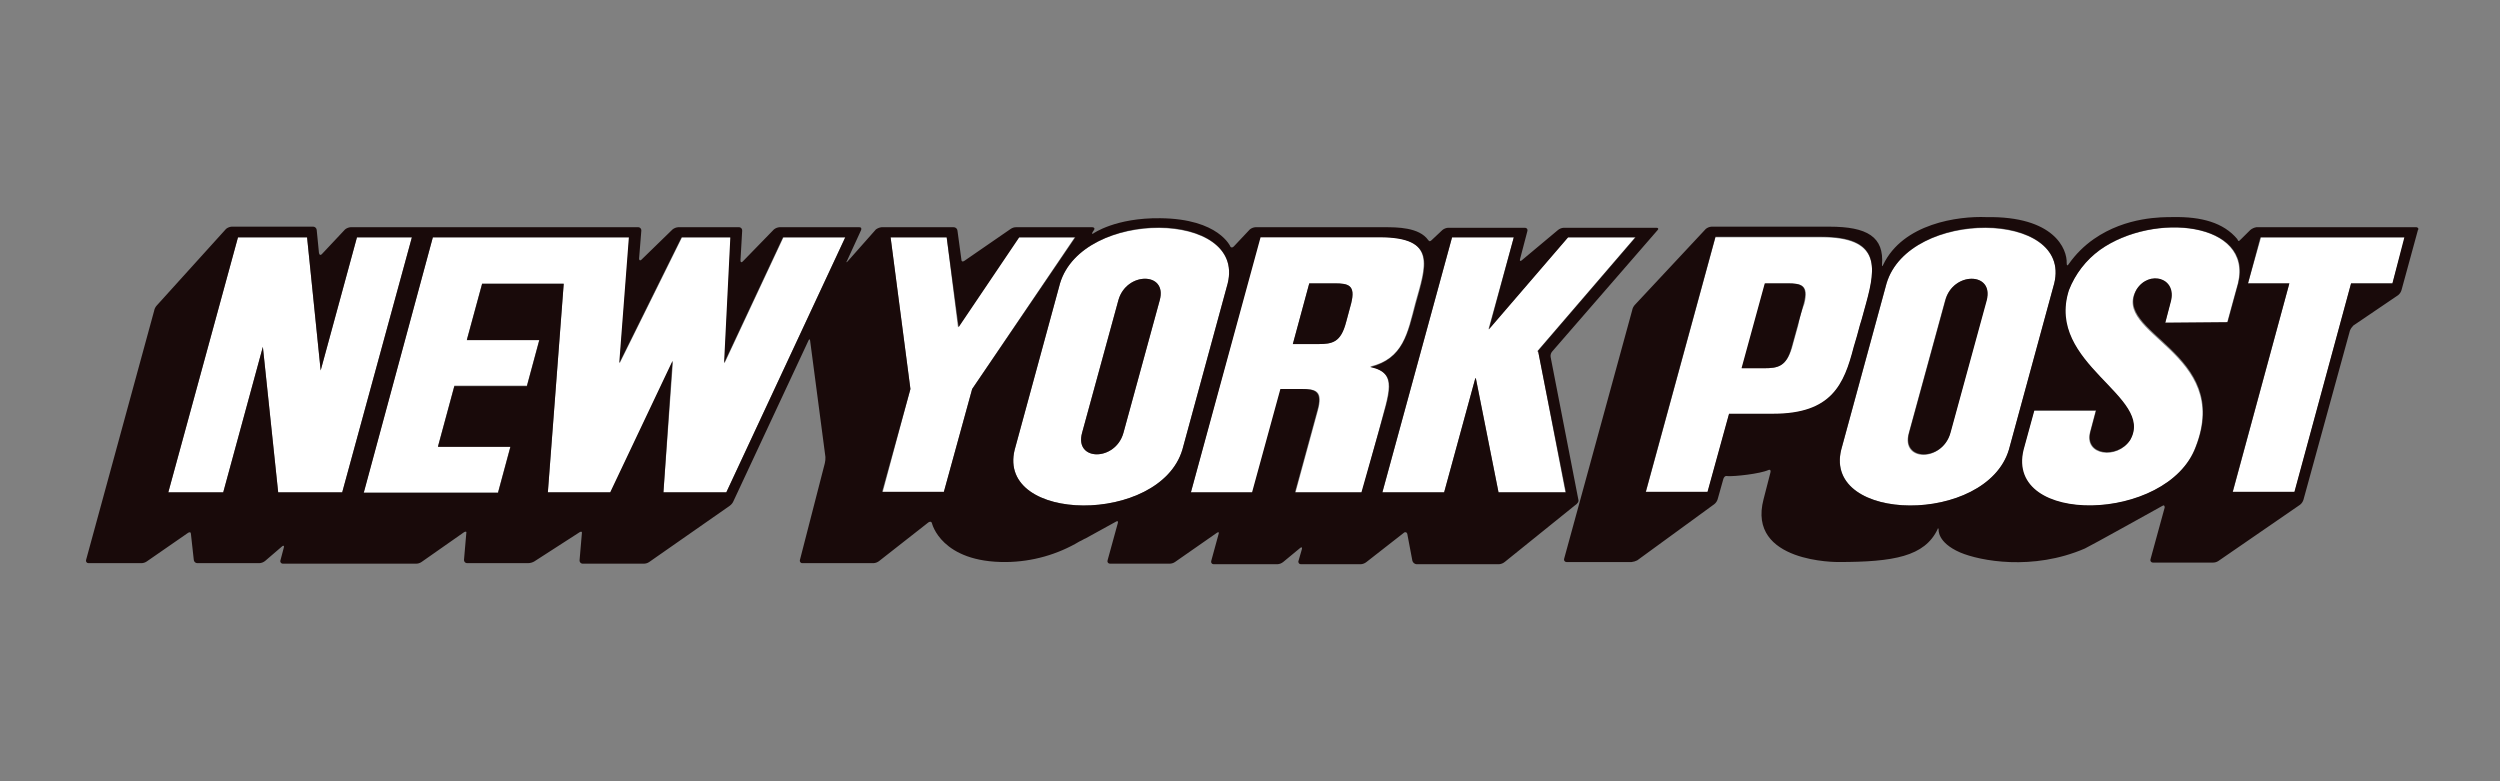
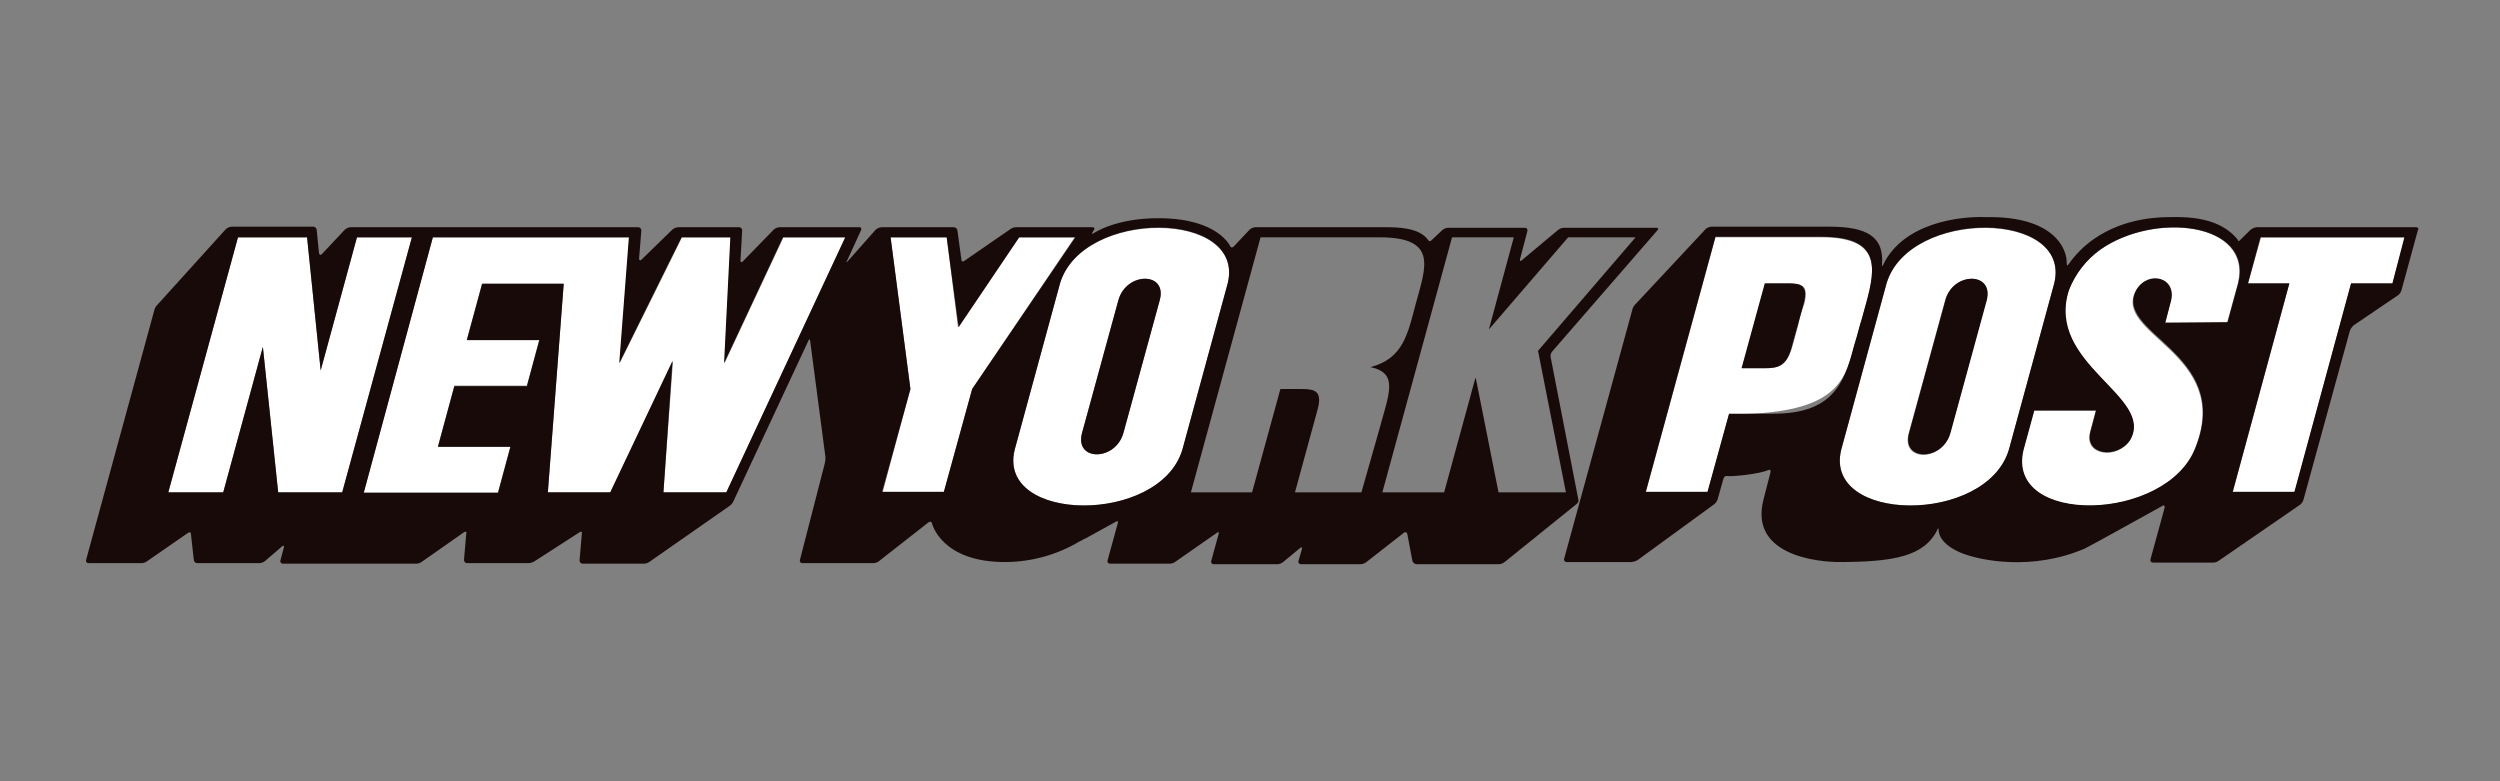
<svg xmlns="http://www.w3.org/2000/svg" fill="none" viewBox="0 0 288 90" height="90" width="288">
  <rect x="0" y="0" width="288" height="90" fill="#808080" stroke="none" />
  <path fill="white" d="M122.113 32.647L116.892 51.803C114.802 60.282 133.665 60.475 136.211 51.803L141.432 32.647C143.521 24.233 124.659 24.039 122.113 32.647V32.647ZM133.598 34.588L129.418 49.861C128.504 53.162 123.74 53.162 124.653 49.861L128.833 34.588C129.749 31.288 134.514 31.288 133.598 34.588V34.588Z" />
-   <path fill="white" d="M180.594 27.339L171.458 37.953L174.393 27.339H167.279L159.251 56.72H166.366L169.956 43.584H170.021L172.631 56.72H180.334L177.202 40.479H177.071L188.362 27.342L180.594 27.339Z" />
-   <path fill="white" d="M157.815 42.225C161.665 41.319 162.122 38.407 163.036 34.912C164.21 30.706 165.581 27.276 158.856 27.276H145.153L137.19 56.722H144.305L147.568 44.814H149.983C151.614 44.814 152.463 45.008 151.81 47.338L149.264 56.657V56.722H156.9L158.858 49.538C159.968 45.203 161.075 42.937 157.815 42.225ZM155.073 37.113C154.42 39.378 153.507 39.637 151.875 39.637H148.938L150.831 32.647H153.768C155.334 32.647 156.183 32.841 155.661 34.976C155.791 34.459 155.074 37.113 155.074 37.113H155.073Z" />
  <path fill="white" d="M83.474 41.835L84.19 27.468V27.339H78.577L78.512 27.468L71.397 41.835L72.509 27.339H49.862L41.9 56.72H57.365L58.798 51.413H50.449L52.342 44.424H60.696L62.129 39.117H53.778L55.54 32.646H64.938L63.111 56.72H70.355L77.534 41.577L76.425 56.72H83.669L97.375 27.339H90.261L83.474 41.835Z" />
  <path fill="white" d="M41.121 27.339L36.941 42.677L35.376 27.339H27.413L19.385 56.721H25.715L30.283 39.959L32.044 56.721H39.422L47.45 27.339H41.121Z" />
  <path fill="white" d="M117.343 27.339L110.357 37.694L109.055 27.339H102.593L104.878 44.812L101.68 56.72H108.726L111.989 44.812L123.805 27.339H117.343Z" />
  <path fill="white" d="M217.336 32.647L212.114 51.803C210.024 60.282 228.888 60.475 231.433 51.803L236.654 32.647C238.743 24.233 219.881 24.039 217.336 32.647V32.647ZM228.82 34.588L224.64 49.925C223.727 53.226 218.962 53.226 219.876 49.925L224.056 34.652C224.972 31.288 229.736 31.288 228.82 34.588Z" />
  <path fill="white" d="M249.445 37.176H256.559C256.951 35.688 257.8 32.646 257.8 32.646C259.496 25.592 248.14 24.363 241.874 28.828C240.256 30.004 239.01 31.621 238.284 33.486C235.609 42.028 248.335 45.717 245.331 50.765C243.897 52.965 240.044 52.512 240.762 49.794L241.415 47.335H234.303L233.063 51.866C230.909 60.602 249.64 60.279 252.904 51.542C257.212 40.605 243.051 38.534 246.116 33.356C247.549 31.156 250.75 32.062 250.032 34.78L249.445 37.176Z" />
  <path fill="white" d="M260.472 27.339L258.971 32.646H263.735L257.208 56.721H264.323L270.849 32.646H275.614L277.047 27.339H260.472Z" />
-   <path fill="white" d="M214.267 37.5C214.527 36.724 214.723 35.817 214.983 34.976C216.159 30.769 216.551 27.339 209.828 27.339H197.623L189.596 56.721H196.71L199.19 47.725H204.28C211.003 47.725 212.439 44.36 213.548 40.089C213.81 39.183 214.071 38.276 214.267 37.5V37.5ZM207.152 37.5C206.761 38.859 206.369 40.348 206.436 40.089C205.783 42.159 204.87 42.417 203.303 42.417H200.693L203.368 32.645H205.979C207.545 32.645 208.394 32.839 207.872 34.974C207.553 35.791 207.311 36.637 207.151 37.5H207.152Z" />
+   <path fill="white" d="M214.267 37.5C214.527 36.724 214.723 35.817 214.983 34.976C216.159 30.769 216.551 27.339 209.828 27.339H197.623L189.596 56.721H196.71L199.19 47.725C211.003 47.725 212.439 44.36 213.548 40.089C213.81 39.183 214.071 38.276 214.267 37.5V37.5ZM207.152 37.5C206.761 38.859 206.369 40.348 206.436 40.089C205.783 42.159 204.87 42.417 203.303 42.417H200.693L203.368 32.645H205.979C207.545 32.645 208.394 32.839 207.872 34.974C207.553 35.791 207.311 36.637 207.151 37.5H207.152Z" />
  <path fill="#190A0A" d="M181.828 57.562L178.631 41.123C178.613 41.008 178.621 40.889 178.655 40.777C178.689 40.665 178.748 40.562 178.827 40.476L190.964 26.498C191.095 26.368 191.029 26.239 190.833 26.239H180.133C179.894 26.256 179.666 26.346 179.48 26.498L175.3 29.993C175.169 30.122 175.039 30.057 175.104 29.863L175.953 26.627C175.969 26.585 175.975 26.538 175.97 26.493C175.965 26.447 175.949 26.404 175.923 26.365C175.898 26.327 175.863 26.296 175.823 26.274C175.783 26.252 175.738 26.24 175.692 26.239H166.818C166.579 26.256 166.351 26.347 166.166 26.498L164.925 27.663C164.795 27.793 164.664 27.857 164.534 27.663C163.489 26.175 160.944 26.175 159.443 26.175H144.628C144.389 26.192 144.162 26.282 143.976 26.434L142.149 28.375C142.018 28.505 141.888 28.569 141.757 28.44C141.757 28.44 140.452 25.204 133.664 25.139C128.508 25.075 125.962 26.887 125.962 26.887C125.766 27.016 125.766 26.887 125.897 26.692L126.027 26.498C126.158 26.304 126.027 26.175 125.831 26.175H117.087C116.854 26.169 116.626 26.237 116.434 26.369L111.082 30.058C110.886 30.187 110.756 30.122 110.756 29.928L110.299 26.563C110.287 26.452 110.233 26.35 110.148 26.278C110.063 26.206 109.953 26.169 109.842 26.175H101.554C101.317 26.204 101.093 26.293 100.901 26.434L97.636 30.122C97.505 30.252 97.44 30.252 97.571 30.058L99.203 26.498C99.268 26.304 99.203 26.175 99.007 26.175H89.806C89.567 26.192 89.339 26.282 89.153 26.434L85.564 30.123C85.433 30.252 85.303 30.252 85.303 29.993L85.499 26.564C85.505 26.469 85.475 26.376 85.414 26.303C85.353 26.231 85.267 26.185 85.172 26.175H78.126C77.888 26.193 77.66 26.283 77.474 26.434L73.882 29.928C73.751 30.057 73.621 29.992 73.621 29.798L73.882 26.562C73.889 26.468 73.858 26.374 73.797 26.302C73.736 26.229 73.649 26.183 73.555 26.174H40.401C40.161 26.191 39.934 26.282 39.748 26.433L37.072 29.281C36.941 29.41 36.811 29.41 36.746 29.151L36.485 26.498C36.478 26.397 36.434 26.301 36.362 26.23C36.29 26.159 36.194 26.116 36.093 26.11H26.695C26.456 26.127 26.228 26.217 26.043 26.368L18.08 35.17C17.909 35.348 17.795 35.574 17.753 35.818L9.921 64.488C9.904 64.531 9.898 64.577 9.903 64.623C9.908 64.668 9.924 64.712 9.95 64.75C9.976 64.788 10.01 64.82 10.05 64.842C10.091 64.864 10.136 64.876 10.181 64.876H16.25C16.482 64.882 16.711 64.814 16.902 64.682L21.667 61.382C21.863 61.253 21.994 61.318 21.994 61.512L22.323 64.488C22.329 64.59 22.373 64.685 22.445 64.756C22.517 64.828 22.613 64.87 22.714 64.876H29.893C30.132 64.859 30.36 64.769 30.546 64.617L32.504 62.935C32.635 62.805 32.765 62.87 32.7 63.064L32.308 64.548C32.291 64.591 32.285 64.637 32.291 64.683C32.296 64.728 32.312 64.772 32.337 64.81C32.363 64.848 32.397 64.879 32.438 64.901C32.478 64.923 32.523 64.935 32.569 64.936H47.906C48.139 64.941 48.367 64.874 48.559 64.742L53.455 61.312C53.651 61.183 53.782 61.248 53.716 61.442L53.453 64.488C53.446 64.583 53.477 64.676 53.538 64.749C53.599 64.821 53.686 64.867 53.78 64.876H60.826C61.077 64.873 61.324 64.806 61.542 64.682L66.765 61.315C66.961 61.185 67.092 61.25 67.026 61.509L66.765 64.548C66.758 64.642 66.789 64.736 66.85 64.809C66.911 64.881 66.998 64.927 67.092 64.936H74.138C74.37 64.941 74.599 64.874 74.79 64.742L84.058 58.271C84.263 58.125 84.422 57.922 84.515 57.688L93.13 39.244C93.195 39.05 93.326 39.05 93.326 39.244L95.088 52.64C95.099 52.88 95.077 53.119 95.023 53.352L92.156 64.488C92.139 64.531 92.133 64.577 92.138 64.623C92.143 64.668 92.159 64.712 92.185 64.75C92.211 64.788 92.245 64.82 92.285 64.842C92.326 64.864 92.371 64.876 92.417 64.876H100.64C100.879 64.859 101.107 64.769 101.293 64.617L106.905 60.217C107.036 60.087 107.297 60.023 107.362 60.281C107.362 60.281 108.407 64.811 115.912 64.746C118.902 64.716 121.831 63.889 124.396 62.352C124.592 62.287 124.853 62.093 125.049 62.028L128.572 60.087C128.767 59.957 128.832 60.087 128.767 60.281L127.594 64.548C127.578 64.591 127.572 64.637 127.577 64.683C127.582 64.728 127.598 64.772 127.623 64.81C127.649 64.848 127.684 64.879 127.724 64.901C127.764 64.923 127.809 64.935 127.855 64.936H134.708C134.941 64.941 135.169 64.874 135.361 64.742L140.19 61.377C140.386 61.247 140.451 61.312 140.386 61.506L139.537 64.611C139.521 64.654 139.515 64.7 139.52 64.746C139.525 64.791 139.541 64.835 139.567 64.873C139.592 64.911 139.627 64.943 139.667 64.965C139.708 64.987 139.753 64.999 139.798 64.999H147.173C147.412 64.982 147.64 64.892 147.826 64.74L149.784 63.122C149.915 62.992 150.045 63.058 149.98 63.252L149.588 64.611C149.571 64.653 149.566 64.7 149.571 64.745C149.576 64.791 149.592 64.835 149.617 64.873C149.643 64.911 149.677 64.942 149.718 64.964C149.758 64.986 149.803 64.998 149.849 64.999H156.768C157.007 64.982 157.235 64.891 157.42 64.74L161.728 61.374C161.759 61.345 161.797 61.325 161.838 61.316C161.879 61.306 161.922 61.309 161.962 61.322C162.003 61.335 162.039 61.359 162.066 61.391C162.094 61.423 162.112 61.462 162.12 61.504L162.707 64.609C162.739 64.71 162.798 64.801 162.879 64.869C162.96 64.938 163.059 64.982 163.164 64.997H172.693C172.932 64.98 173.159 64.889 173.345 64.738L181.373 58.266C181.764 58.014 181.895 57.755 181.828 57.562V57.562ZM32.047 56.72L30.282 39.959L25.716 56.72H19.387L27.416 27.339H35.375L36.941 42.676L41.121 27.339H47.451L39.422 56.72H32.047ZM83.671 56.72H76.427L77.471 41.577L70.292 56.72H63.113L64.94 32.711H55.54L53.78 39.182H62.134L60.7 44.489H52.344L50.451 51.478H58.805L57.372 56.784H41.902L49.864 27.339H72.446L71.336 41.835L78.45 27.468L78.515 27.338H84.128V27.468L83.412 41.835L90.198 27.339H97.377L83.671 56.72ZM111.996 44.812L108.733 56.655H101.619L104.882 44.812L102.598 27.339H109.059L110.433 37.694L117.419 27.339H123.88L111.996 44.812ZM116.893 51.801L122.114 32.646C124.724 23.974 143.521 24.167 141.432 32.646L136.209 51.801C133.599 60.473 114.802 60.279 116.891 51.801H116.893ZM156.835 56.72H149.197V56.655L151.742 47.336C152.395 45.072 151.547 44.812 149.915 44.812H147.501L144.237 56.72H137.191L145.216 27.339H158.921C165.644 27.339 164.273 30.704 163.101 34.976C162.188 38.405 161.668 41.318 157.88 42.288C161.143 43 160.034 45.266 158.859 49.601L156.835 56.72ZM172.629 56.72L170.018 43.584H169.953L166.363 56.72H159.247L167.276 27.339H174.39L171.517 37.953L180.653 27.339H188.42L177.129 40.475H177.194L180.392 56.717L172.629 56.72Z" />
  <path fill="#190A0A" d="M205.912 32.645H203.301L200.625 42.418H203.236C204.802 42.418 205.782 42.224 206.369 40.089C206.304 40.348 206.695 38.924 207.086 37.501C207.477 36.142 207.869 34.653 207.802 34.912C208.328 32.84 207.479 32.645 205.912 32.645V32.645Z" />
  <path fill="#190A0A" d="M224.113 34.587L219.933 49.86C219.02 53.161 223.784 53.161 224.698 49.86L228.878 34.587C229.726 31.286 224.962 31.286 224.113 34.587V34.587Z" />
-   <path fill="#190A0A" d="M153.763 32.645H150.826L148.933 39.635H151.87C153.502 39.635 154.481 39.441 155.069 37.111C155.069 37.111 155.785 34.457 155.656 34.91C156.177 32.839 155.33 32.645 153.763 32.645V32.645Z" />
  <path fill="#190A0A" d="M128.838 34.587L124.658 49.86C123.744 53.161 128.509 53.161 129.422 49.86L133.602 34.587C134.516 31.286 129.751 31.286 128.838 34.587V34.587Z" />
  <path fill="#190A0A" d="M278.351 26.174H259.946C259.682 26.215 259.434 26.327 259.23 26.498L258.185 27.534C257.989 27.663 257.924 27.987 257.729 27.534C256.161 25.657 253.616 24.945 250.352 25.009C249.112 25.009 244.935 24.945 241.216 27.533C240.1 28.308 239.128 29.273 238.344 30.383C238.213 30.577 238.083 30.707 238.083 30.319C238.148 28.7 236.65 24.885 228.815 25.012C225.617 24.882 219.222 25.724 216.937 30.512C216.872 30.707 216.806 30.707 216.806 30.512C217.067 27.277 215.109 26.112 210.737 26.112H197.162C196.923 26.129 196.695 26.22 196.509 26.371L188.351 35.105C188.18 35.283 188.066 35.509 188.024 35.753L180.191 64.359C180.175 64.401 180.169 64.448 180.174 64.493C180.179 64.539 180.195 64.582 180.221 64.621C180.247 64.659 180.281 64.69 180.321 64.712C180.362 64.734 180.407 64.746 180.452 64.747H187.958C188.186 64.721 188.407 64.655 188.611 64.551L197.487 58.08C197.674 57.931 197.811 57.727 197.878 57.498L198.531 55.169C198.596 54.975 198.727 54.781 198.988 54.845C199.771 54.91 202.773 54.586 203.752 54.134C203.948 54.069 204.013 54.198 203.948 54.457L203.165 57.499C201.21 64.874 211.779 64.745 211.779 64.745C218.175 64.745 221.699 64.098 223.2 60.992C223.265 60.798 223.265 60.798 223.331 60.992C223.331 60.992 223.135 62.481 225.811 63.645C228.095 64.616 234.164 65.781 240.169 63.192C240.626 62.998 249.11 58.274 249.11 58.274C249.306 58.144 249.371 58.274 249.371 58.468L247.739 64.422C247.723 64.465 247.717 64.511 247.722 64.556C247.727 64.602 247.743 64.646 247.769 64.684C247.795 64.722 247.829 64.753 247.869 64.775C247.91 64.797 247.955 64.809 248 64.81H254.919C255.151 64.815 255.379 64.747 255.571 64.616L264.969 58.144C265.156 57.995 265.293 57.792 265.361 57.562L270.713 38.083C270.805 37.865 270.938 37.668 271.105 37.501L276.261 34.006C276.448 33.856 276.585 33.653 276.653 33.423L278.546 26.497C278.678 26.369 278.547 26.174 278.351 26.174V26.174ZM204.275 47.66H199.185L196.705 56.656H189.591L197.619 27.275H209.823C216.545 27.275 216.152 30.64 214.979 34.911C214.718 35.817 214.522 36.659 214.263 37.435C214.045 38.283 213.806 39.124 213.546 39.959C212.435 44.296 210.998 47.66 204.275 47.66V47.66ZM231.423 51.802C228.813 60.474 210.017 60.281 212.105 51.802L217.326 32.646C219.937 23.974 238.733 24.167 236.645 32.646L231.423 51.802ZM249.436 37.176L250.089 34.717C250.806 31.999 247.609 31.093 246.173 33.294C243.171 38.406 257.268 40.542 252.961 51.479C249.697 60.215 230.967 60.604 233.12 51.803L234.361 47.272H241.475L240.824 49.729C240.107 52.447 243.891 52.901 245.392 50.7C248.329 45.652 235.6 41.964 238.346 33.421C239.072 31.557 240.318 29.94 241.936 28.764C248.137 24.363 259.557 25.592 257.861 32.581C257.861 32.581 257.012 35.687 256.62 37.112L249.441 37.176H249.436ZM275.608 32.646H270.843L264.319 56.656H257.205L263.732 32.647H258.968L260.401 27.34H276.983L275.608 32.646Z" />
</svg>